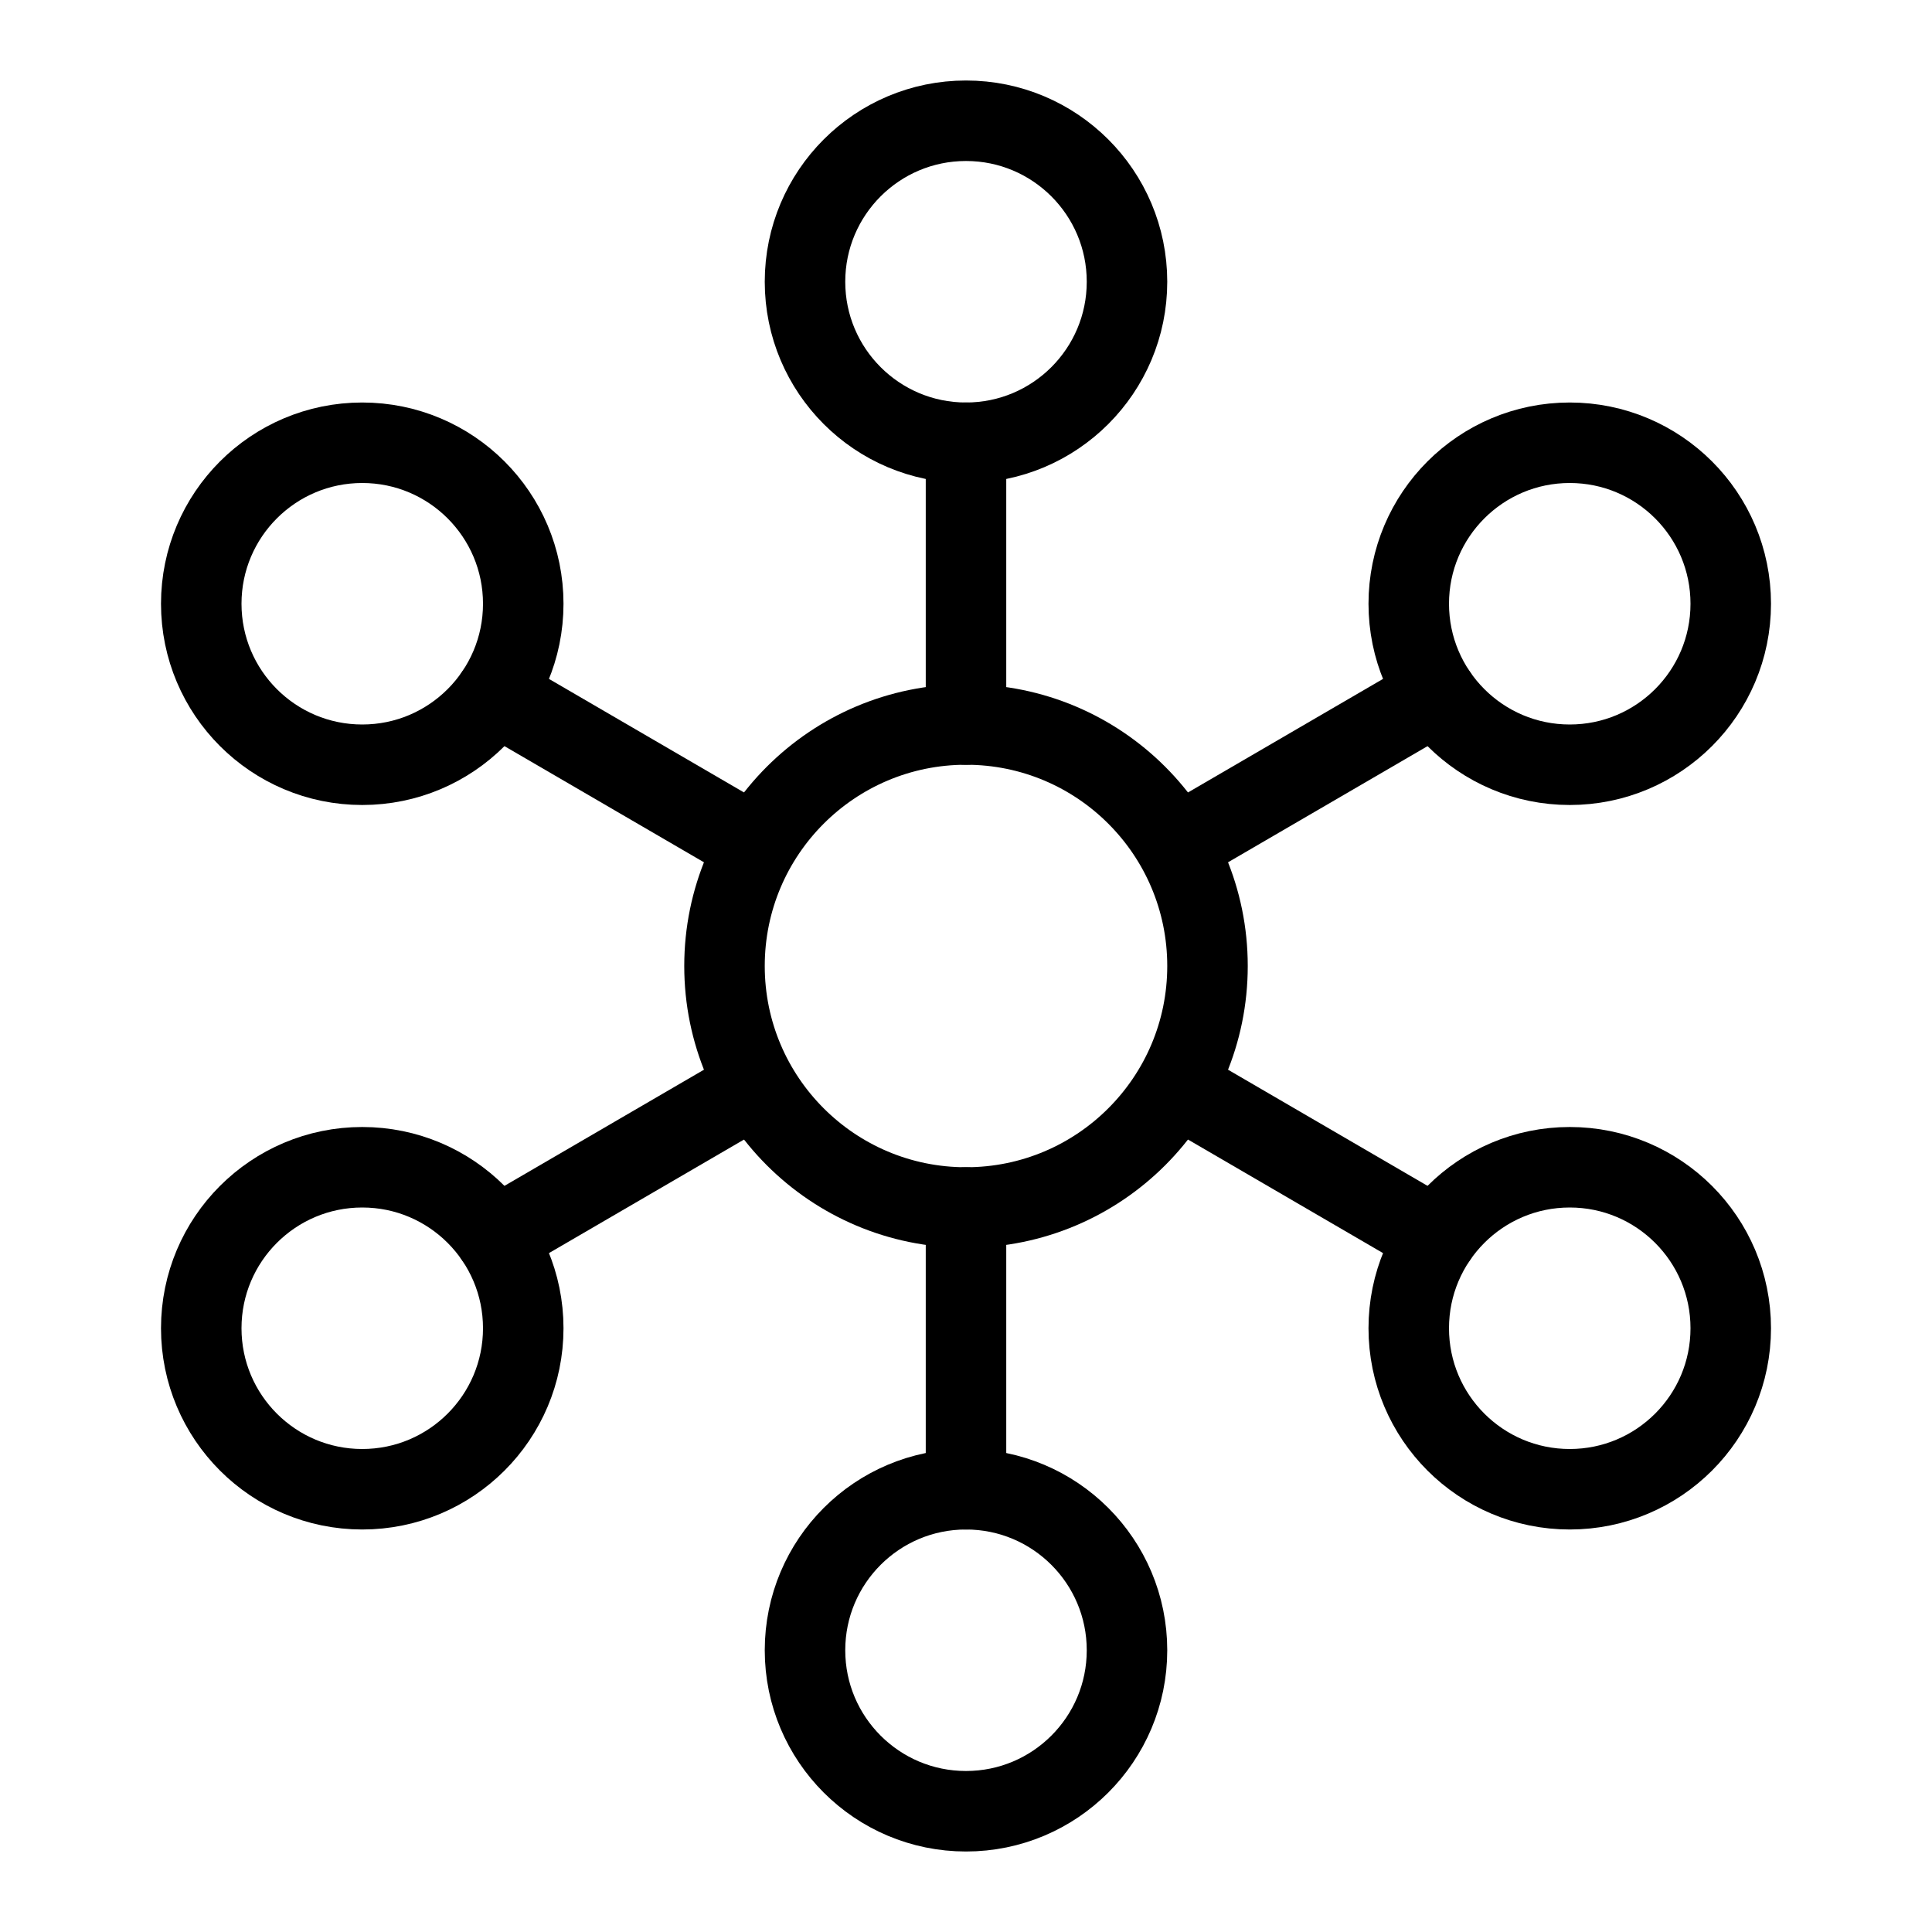
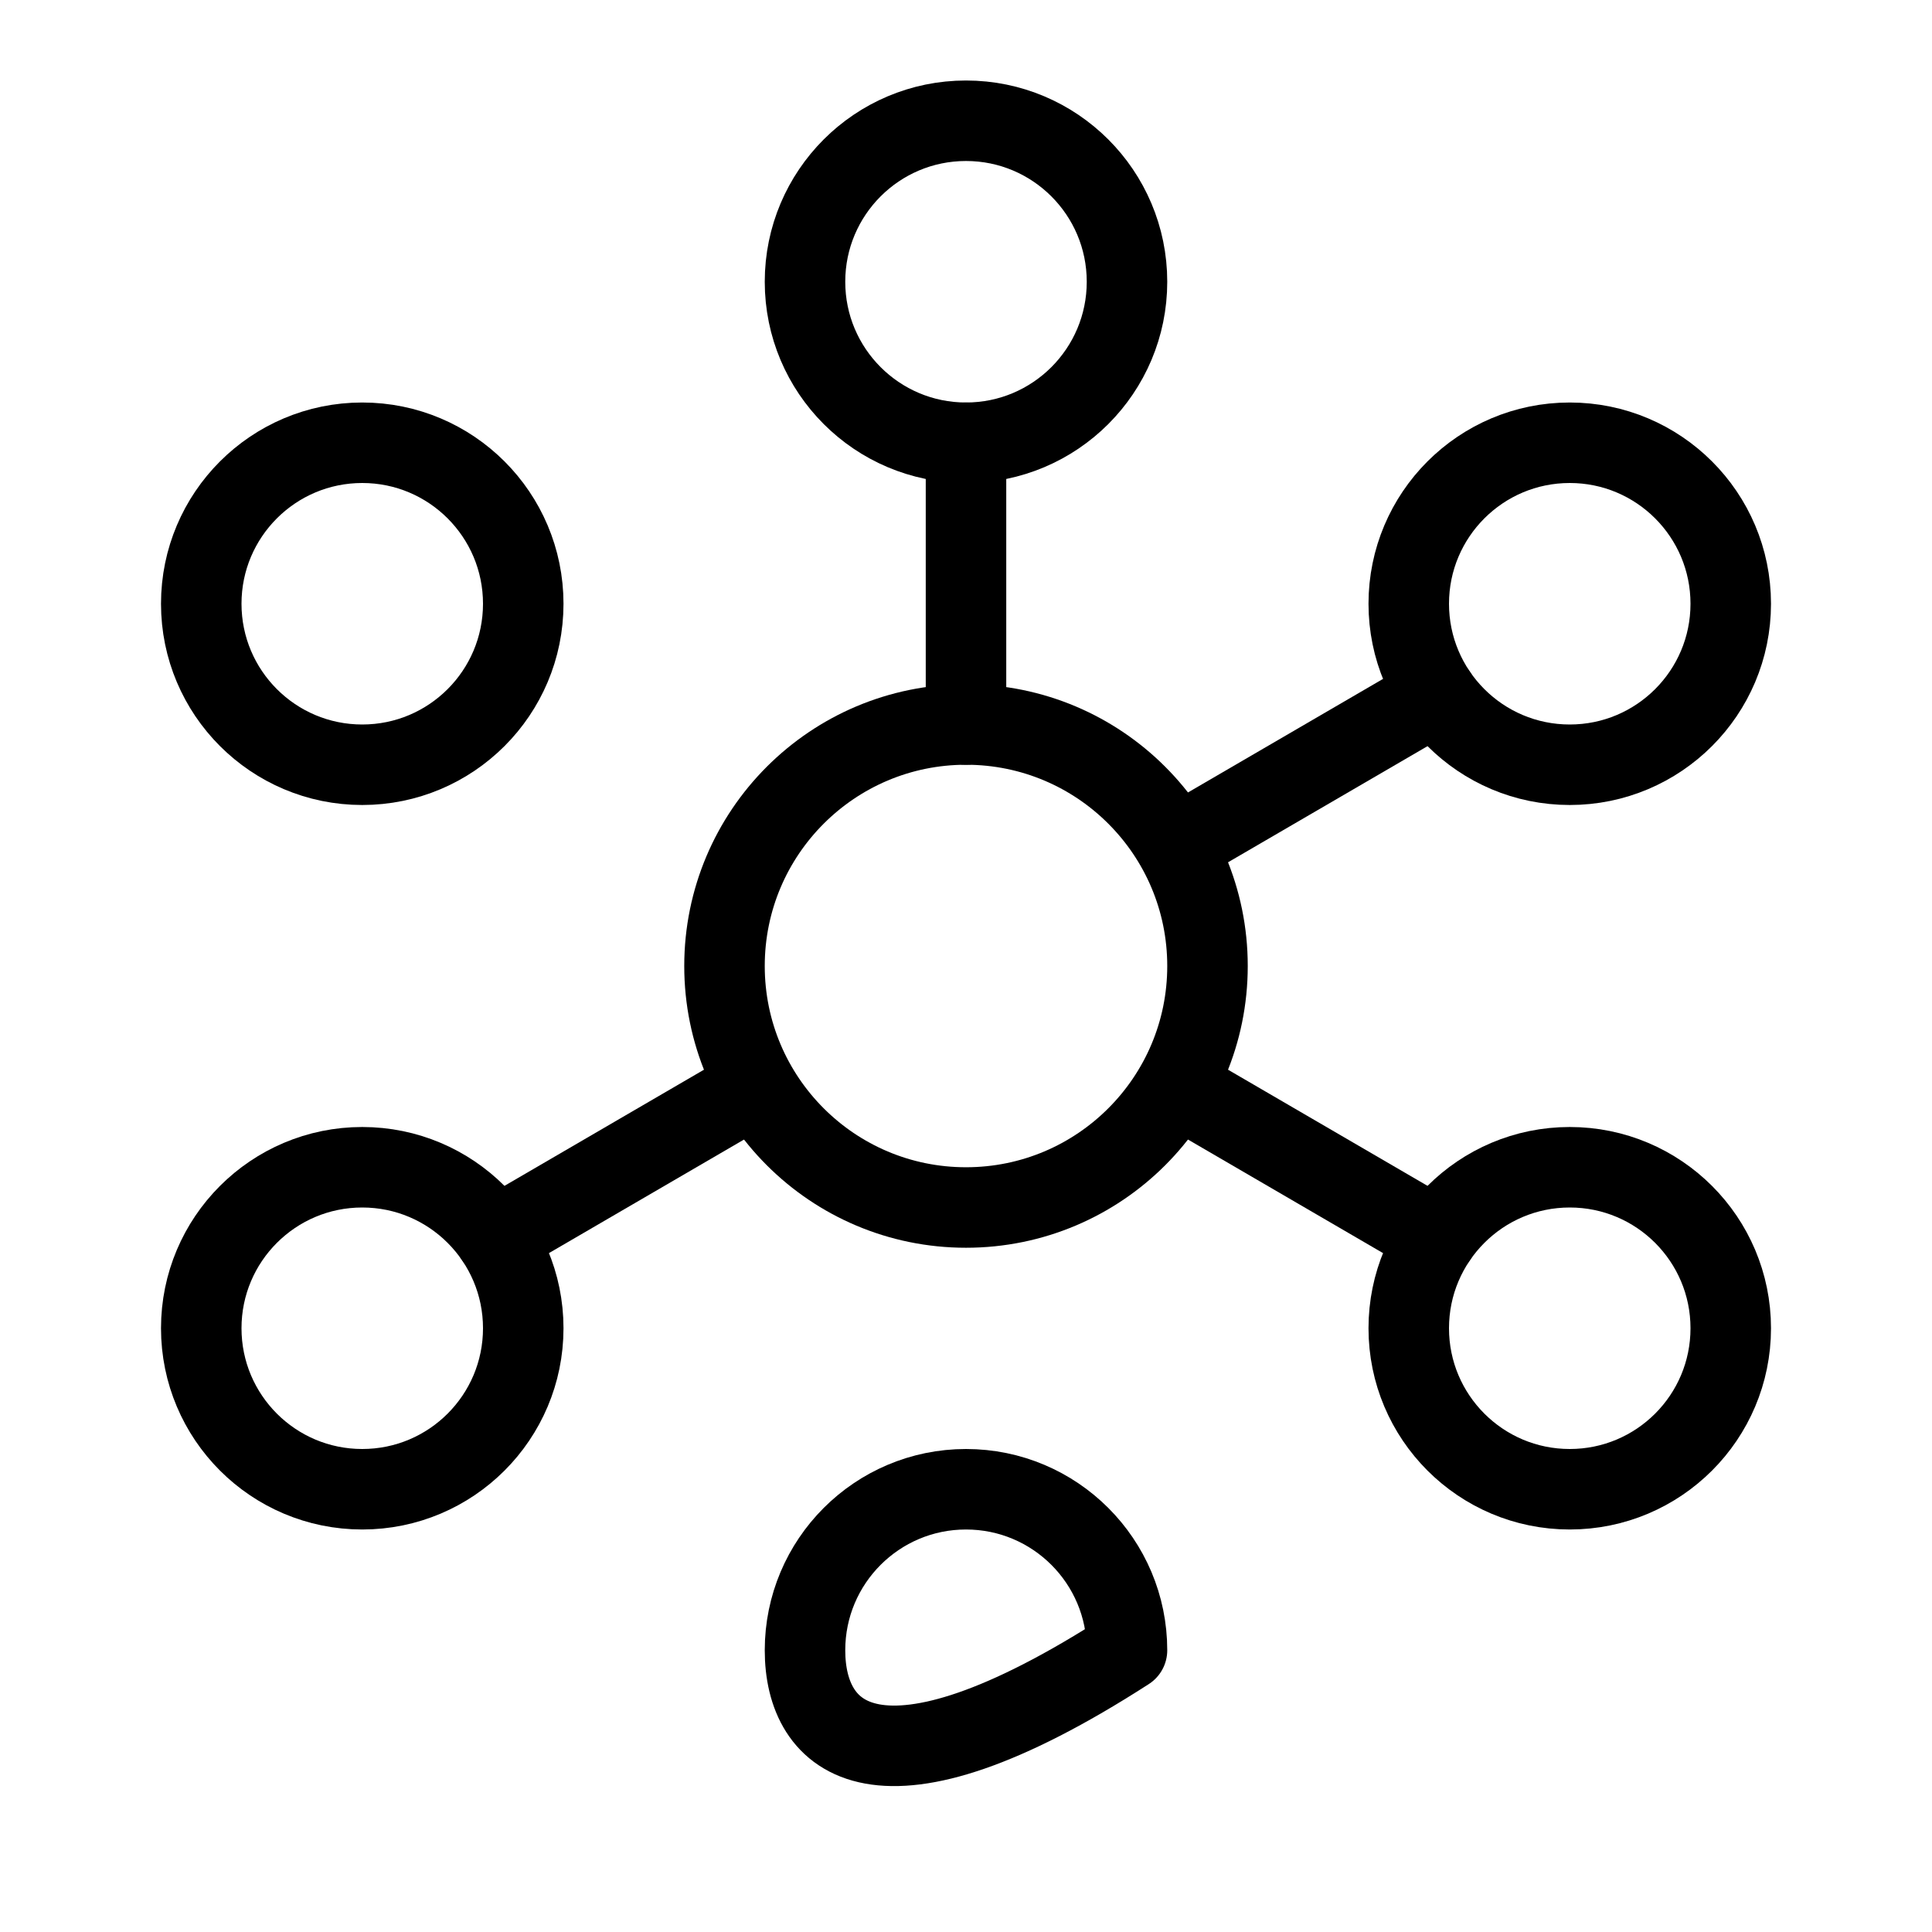
<svg xmlns="http://www.w3.org/2000/svg" height="48" width="48" viewBox="0 0 48 48">
  <title>48 nodes 4</title>
  <g stroke-linecap="round" fill="currentColor" stroke-linejoin="round" class="nc-icon-wrapper">
    <path d="M35.691 17.25L29.25 21" stroke="currentColor" stroke-width="2" fill="none" data-cap="butt" />
    <path d="M18.75 27L12.309 30.75" stroke="currentColor" stroke-width="2" fill="none" data-cap="butt" />
    <path d="M35.691 30.75L29.25 27" stroke="currentColor" stroke-width="2" fill="none" data-cap="butt" />
-     <path d="M18.75 21L12.309 17.25" stroke="currentColor" stroke-width="2" fill="none" data-cap="butt" />
    <path d="M24 11V18" stroke="currentColor" stroke-width="2" fill="none" data-cap="butt" />
-     <path d="M24 30V37" stroke="currentColor" stroke-width="2" fill="none" data-cap="butt" />
    <path d="M18 24C18 27.314 20.686 30 24 30C27.314 30 30 27.314 30 24C30 20.686 27.314 18 24 18C20.686 18 18 20.686 18 24Z" stroke="currentColor" stroke-width="2" fill="none" />
    <path d="M20 7C20 4.791 21.791 3 24 3C26.209 3 28 4.791 28 7C28 9.209 26.209 11 24 11C21.791 11 20 9.209 20 7Z" stroke="currentColor" stroke-width="2" data-color="color-2" fill="none" />
-     <path d="M20 41C20 38.791 21.791 37 24 37C26.209 37 28 38.791 28 41C28 43.209 26.209 45 24 45C21.791 45 20 43.209 20 41Z" stroke="currentColor" stroke-width="2" data-color="color-2" fill="none" />
+     <path d="M20 41C20 38.791 21.791 37 24 37C26.209 37 28 38.791 28 41C21.791 45 20 43.209 20 41Z" stroke="currentColor" stroke-width="2" data-color="color-2" fill="none" />
    <path d="M39 11C41.209 11 43 12.791 43 15C43 17.209 41.209 19 39 19C36.791 19 35 17.209 35 15C35 12.791 36.791 11 39 11Z" stroke="currentColor" stroke-width="2" data-color="color-2" fill="none" />
    <path d="M9 29C11.209 29 13 30.791 13 33C13 35.209 11.209 37 9 37C6.791 37 5 35.209 5 33C5 30.791 6.791 29 9 29Z" stroke="currentColor" stroke-width="2" data-color="color-2" fill="none" />
    <path d="M39 29C41.209 29 43 30.791 43 33C43 35.209 41.209 37 39 37C36.791 37 35 35.209 35 33C35 30.791 36.791 29 39 29Z" stroke="currentColor" stroke-width="2" data-color="color-2" fill="none" />
    <path d="M9 11C11.209 11 13 12.791 13 15C13 17.209 11.209 19 9 19C6.791 19 5 17.209 5 15C5 12.791 6.791 11 9 11Z" stroke="currentColor" stroke-width="2" data-color="color-2" fill="none" />
  </g>
</svg>